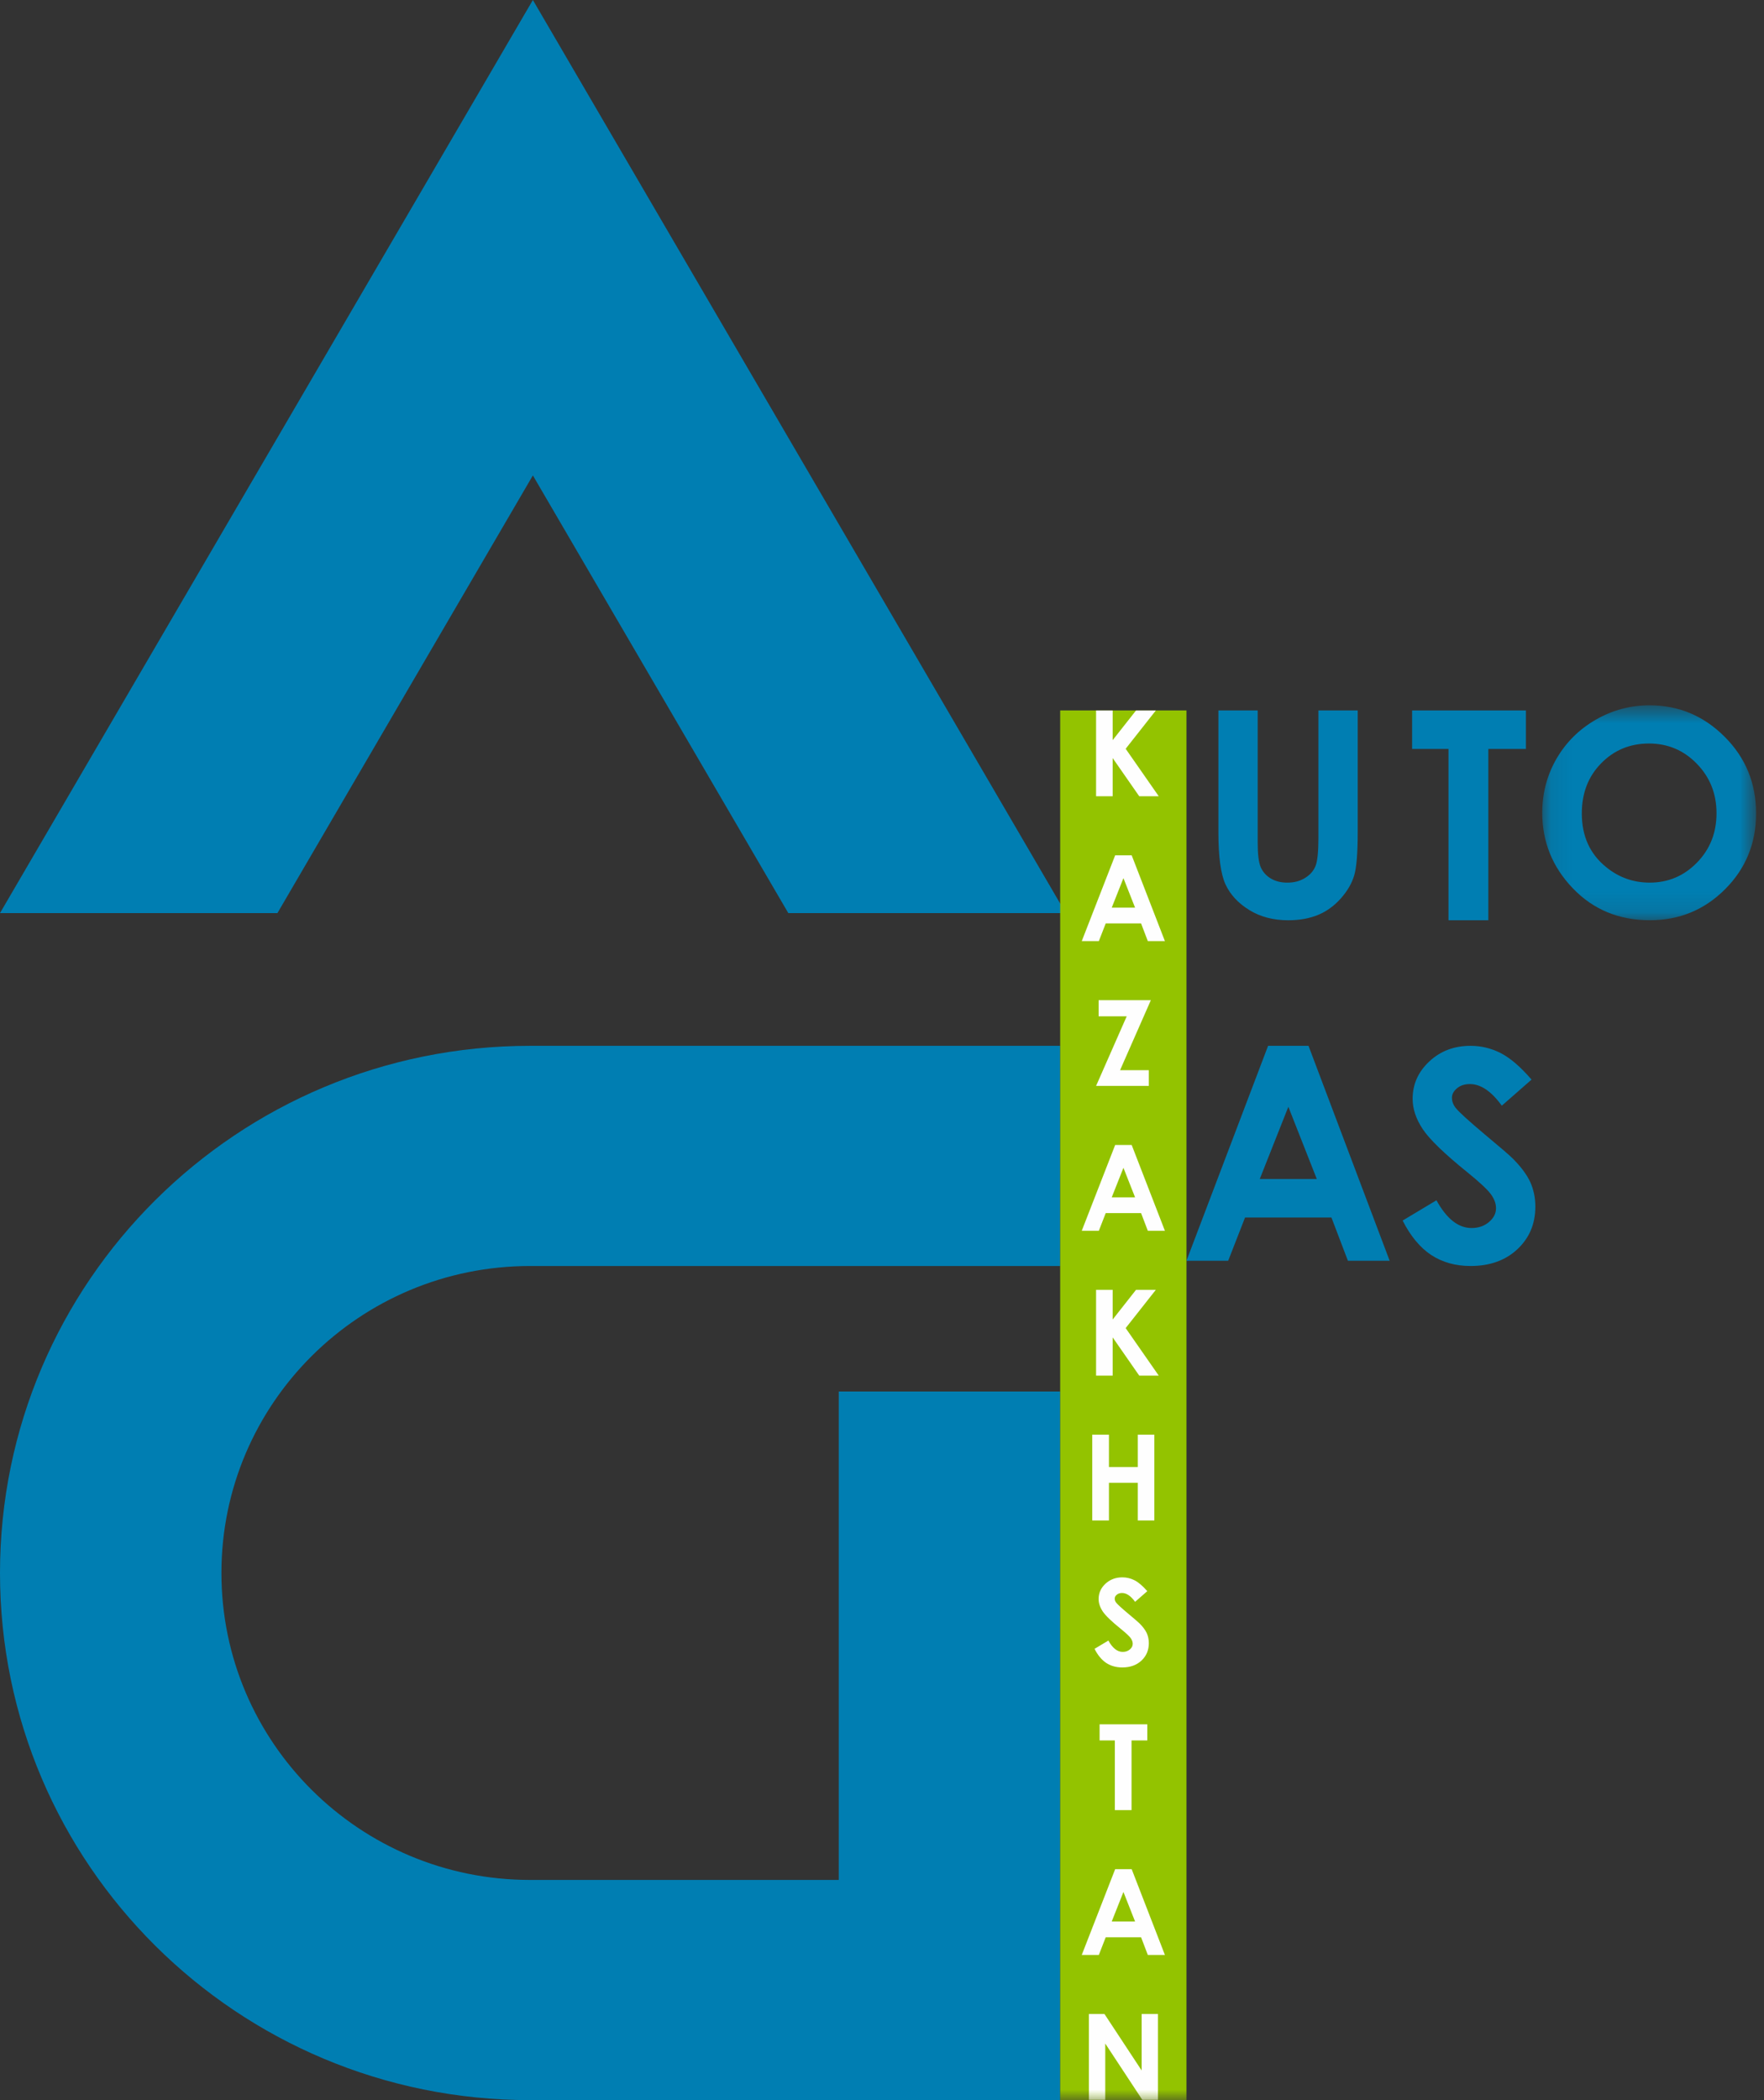
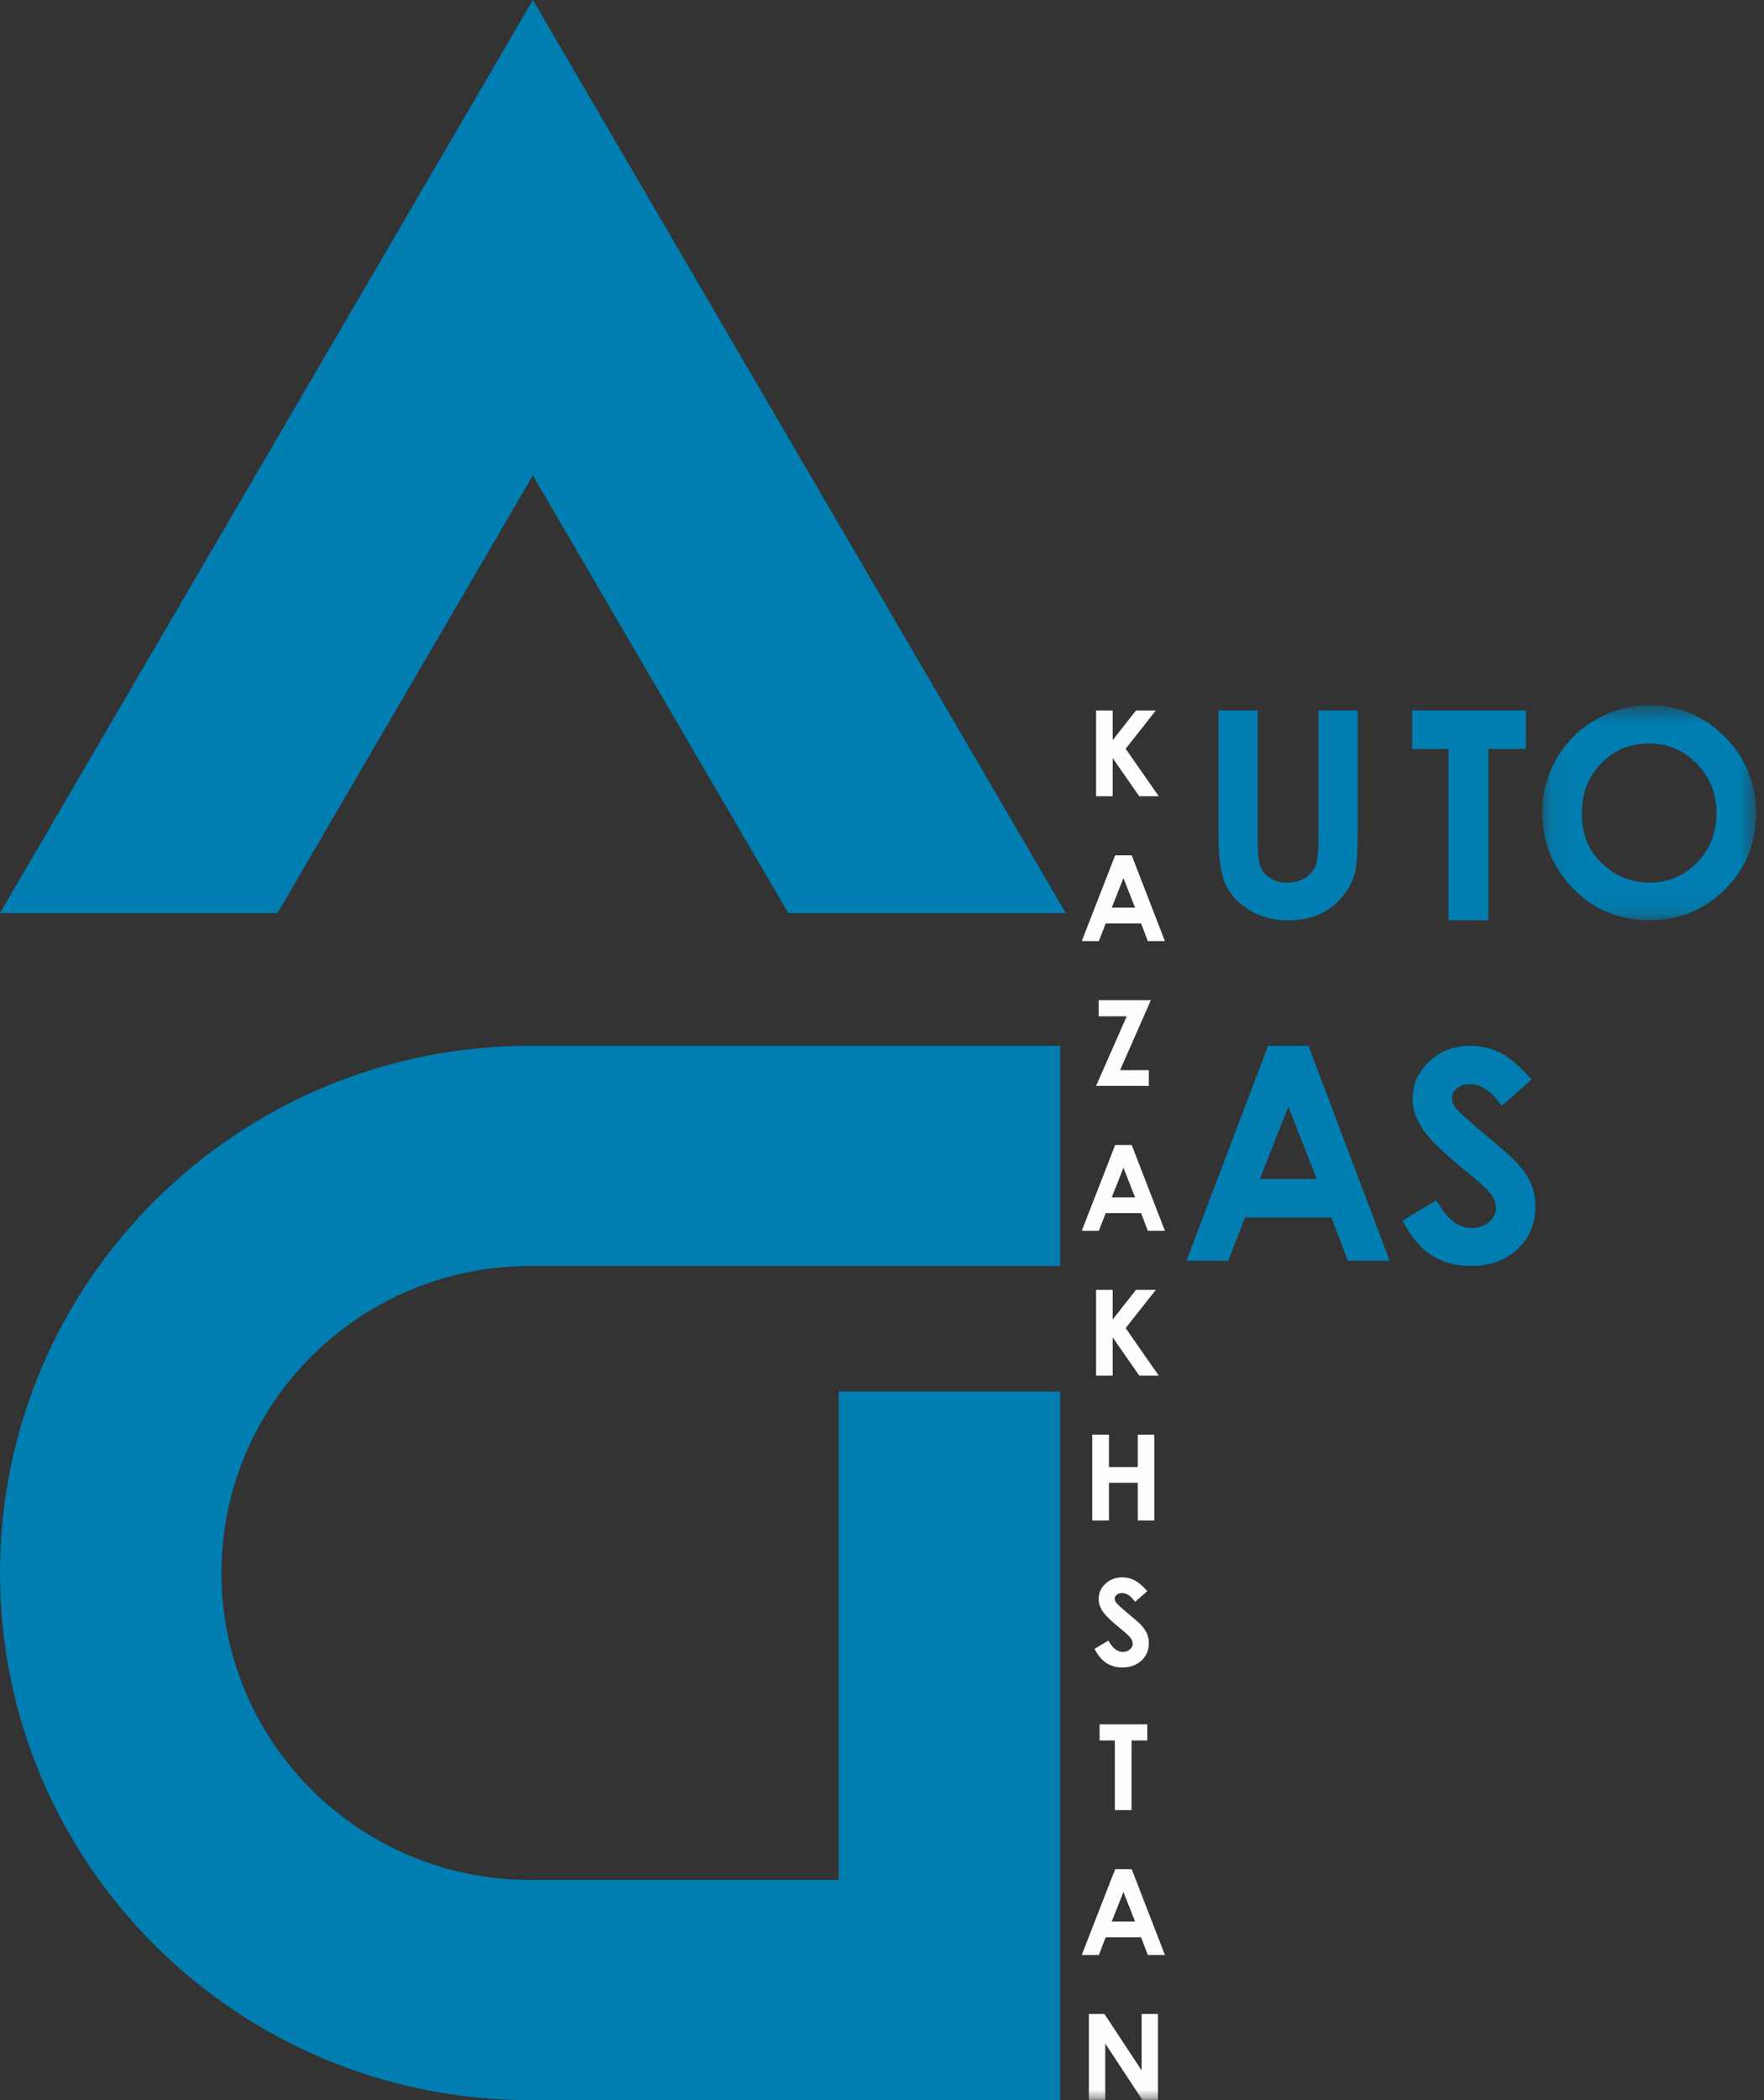
<svg xmlns="http://www.w3.org/2000/svg" xmlns:xlink="http://www.w3.org/1999/xlink" width="84" height="100" viewBox="0 0 84 100">
  <rect x="0" y="0" width="84" height="100" fill="#333333" stroke="none" />
  <defs>
    <polygon id="logo-a" points="10.27 .643 10.27 10.877 .088 10.877 .088 .643 10.27 .643" />
    <polygon id="logo-c" points="0 100 83.623 100 83.623 .341 0 .341" />
  </defs>
  <g fill="none" fill-rule="evenodd">
    <polygon fill="#007EB2" points="25.375 0 0 43.478 13.211 43.478 25.375 22.638 37.538 43.478 50.75 43.478" />
    <path fill="#007EB2" d="M45.213 100L50.485 100 50.485 89.515 50.485 66.26 39.941 66.26 39.941 89.515 25.243 89.515C17.125 89.515 10.544 82.971 10.544 74.899 10.544 66.826 17.125 60.282 25.243 60.282L50.485 60.282 50.485 49.798 25.243 49.798C11.301 49.798 0 61.035 0 74.899 0 88.761 11.301 100 25.243 100L32.592 100 45.213 100zM58.019 33.829L59.89 33.829 59.89 40.133C59.89 40.677 59.937 41.06 60.032 41.285 60.128 41.511 60.285 41.69 60.506 41.825 60.726 41.959 60.992 42.028 61.301 42.028 61.631 42.028 61.914 41.952 62.153 41.8 62.392 41.651 62.555 41.462 62.646 41.229 62.737 40.998 62.782 40.555 62.782 39.9L62.782 33.829 64.653 33.829 64.653 39.638C64.653 40.62 64.598 41.299 64.487 41.678 64.375 42.059 64.163 42.425 63.85 42.778 63.538 43.131 63.176 43.393 62.767 43.563 62.359 43.732 61.884 43.819 61.343 43.819 60.633 43.819 60.014 43.656 59.489 43.332 58.961 43.006 58.586 42.602 58.358 42.113 58.133 41.624 58.019 40.8 58.019 39.638L58.019 33.829z" />
    <polygon fill="#007EB2" points="67.243 33.829 72.662 33.829 72.662 35.662 70.874 35.662 70.874 43.819 68.976 43.819 68.976 35.662 67.243 35.662" />
    <g transform="translate(73.352 32.941)">
      <mask id="logo-b" fill="#fff">
        <use xlink:href="#logo-a" />
      </mask>
      <path fill="#007EB2" d="M5.172,2.462 C4.269,2.462 3.51,2.776 2.895,3.403 C2.278,4.03 1.972,4.826 1.972,5.795 C1.972,6.872 2.359,7.724 3.134,8.35 C3.737,8.841 4.427,9.086 5.206,9.086 C6.087,9.086 6.838,8.767 7.457,8.132 C8.078,7.495 8.387,6.713 8.387,5.781 C8.387,4.854 8.075,4.068 7.45,3.426 C6.826,2.783 6.067,2.462 5.172,2.462 M5.199,0.643 C6.585,0.643 7.777,1.143 8.774,2.141 C9.773,3.139 10.271,4.355 10.271,5.79 C10.271,7.213 9.779,8.416 8.795,9.4 C7.812,10.384 6.617,10.877 5.214,10.877 C3.742,10.877 2.52,10.372 1.548,9.36 C0.575,8.348 0.088,7.147 0.088,5.756 C0.088,4.826 0.316,3.969 0.767,3.186 C1.221,2.406 1.844,1.786 2.636,1.329 C3.429,0.872 4.285,0.643 5.199,0.643" mask="url(#logo-b)" />
    </g>
    <path fill="#007EB2" d="M61.35 52.701L59.989 56.138 62.704 56.138 61.35 52.701zM60.385 49.798L62.31 49.798 66.174 60.032 64.186 60.032 63.402 57.973 59.288 57.973 58.485 60.032 56.498 60.032 60.385 49.798zM72.931 51.406L71.514 52.648C71.018 51.962 70.512 51.619 69.997 51.619 69.745 51.619 69.54 51.686 69.382 51.819 69.221 51.953 69.14 52.103 69.14 52.27 69.14 52.436 69.197 52.596 69.311 52.746 69.467 52.945 69.935 53.37 70.716 54.027 71.446 54.634 71.889 55.016 72.045 55.174 72.432 55.563 72.707 55.934 72.871 56.288 73.03 56.646 73.112 57.033 73.112 57.452 73.112 58.273 72.828 58.947 72.258 59.482 71.689 60.015 70.945 60.282 70.027 60.282 69.311 60.282 68.69 60.108 68.157 59.761 67.626 59.41 67.169 58.863 66.792 58.118L68.402 57.153C68.887 58.034 69.444 58.474 70.073 58.474 70.402 58.474 70.68 58.379 70.903 58.189 71.127 57.999 71.239 57.779 71.239 57.532 71.239 57.307 71.155 57.079 70.985 56.852 70.817 56.627 70.444 56.28 69.868 55.814 68.772 54.928 68.067 54.245 67.748 53.762 67.428 53.281 67.268 52.801 67.268 52.321 67.268 51.628 67.534 51.035 68.063 50.541 68.593 50.045 69.248 49.798 70.027 49.798 70.528 49.798 71.006 49.913 71.458 50.142 71.912 50.374 72.402 50.793 72.931 51.406" />
    <mask id="logo-d" fill="#fff">
      <use xlink:href="#logo-c" />
    </mask>
-     <polygon fill="#93C300" points="50.485 100 56.498 100 56.498 33.828 50.485 33.828" mask="url(#logo-d)" />
    <path fill="#FEFEFE" d="M51.852,95.899 L52.594,95.899 L54.364,98.587 L54.364,95.899 L55.142,95.899 L55.142,99.984 L54.394,99.984 L52.631,97.305 L52.631,99.984 L51.852,99.984 L51.852,95.899 Z M53.497,90.088 L52.94,91.494 L54.051,91.494 L53.497,90.088 Z M53.103,89.003 L53.89,89.003 L55.472,93.087 L54.658,93.087 L54.337,92.245 L52.653,92.245 L52.326,93.087 L51.512,93.087 L53.103,89.003 Z M52.361,82.106 L54.633,82.106 L54.633,82.874 L53.883,82.874 L53.883,86.191 L53.088,86.191 L53.088,82.874 L52.361,82.874 L52.361,82.106 Z M54.633,75.765 L54.052,76.273 C53.85,75.993 53.643,75.852 53.431,75.852 C53.329,75.852 53.245,75.88 53.18,75.934 C53.114,75.988 53.082,76.051 53.082,76.119 C53.082,76.187 53.104,76.253 53.152,76.313 C53.215,76.394 53.406,76.57 53.727,76.838 C54.025,77.086 54.206,77.243 54.27,77.307 C54.428,77.466 54.54,77.618 54.608,77.763 C54.673,77.908 54.706,78.067 54.706,78.239 C54.706,78.574 54.59,78.85 54.357,79.07 C54.124,79.287 53.82,79.397 53.444,79.397 C53.152,79.397 52.897,79.326 52.679,79.184 C52.462,79.04 52.275,78.816 52.121,78.511 L52.78,78.117 C52.978,78.477 53.206,78.657 53.463,78.657 C53.598,78.657 53.711,78.618 53.802,78.54 C53.895,78.463 53.939,78.373 53.939,78.271 C53.939,78.179 53.905,78.086 53.837,77.993 C53.767,77.901 53.614,77.759 53.38,77.568 C52.931,77.206 52.642,76.927 52.511,76.73 C52.381,76.532 52.315,76.337 52.315,76.14 C52.315,75.856 52.424,75.613 52.64,75.411 C52.858,75.21 53.126,75.107 53.444,75.107 C53.65,75.107 53.845,75.154 54.029,75.248 C54.215,75.344 54.416,75.516 54.633,75.765 L54.633,75.765 Z M52.011,68.313 L52.807,68.313 L52.807,69.854 L54.18,69.854 L54.18,68.313 L54.969,68.313 L54.969,72.398 L54.18,72.398 L54.18,70.605 L52.807,70.605 L52.807,72.398 L52.011,72.398 L52.011,68.313 Z M52.194,61.417 L52.984,61.417 L52.984,62.83 L54.096,61.417 L55.039,61.417 L53.603,63.239 L55.178,65.501 L54.249,65.501 L52.984,63.681 L52.984,65.501 L52.194,65.501 L52.194,61.417 Z M53.497,55.606 L52.94,57.012 L54.051,57.012 L53.497,55.606 Z M53.103,54.52 L53.89,54.52 L55.472,58.605 L54.658,58.605 L54.337,57.763 L52.653,57.763 L52.326,58.605 L51.512,58.605 L53.103,54.52 Z M52.315,47.624 L54.803,47.624 L53.337,50.957 L54.706,50.957 L54.706,51.707 L52.194,51.707 L53.653,48.392 L52.315,48.392 L52.315,47.624 Z M53.497,41.813 L52.94,43.219 L54.051,43.219 L53.497,41.813 Z M53.103,40.727 L53.89,40.727 L55.472,44.812 L54.658,44.812 L54.337,43.97 L52.653,43.97 L52.326,44.812 L51.512,44.812 L53.103,40.727 Z M52.194,33.831 L52.984,33.831 L52.984,35.243 L54.096,33.831 L55.039,33.831 L53.603,35.654 L55.178,37.914 L54.249,37.914 L52.984,36.096 L52.984,37.914 L52.194,37.914 L52.194,33.831 Z" mask="url(#logo-d)" />
  </g>
</svg>